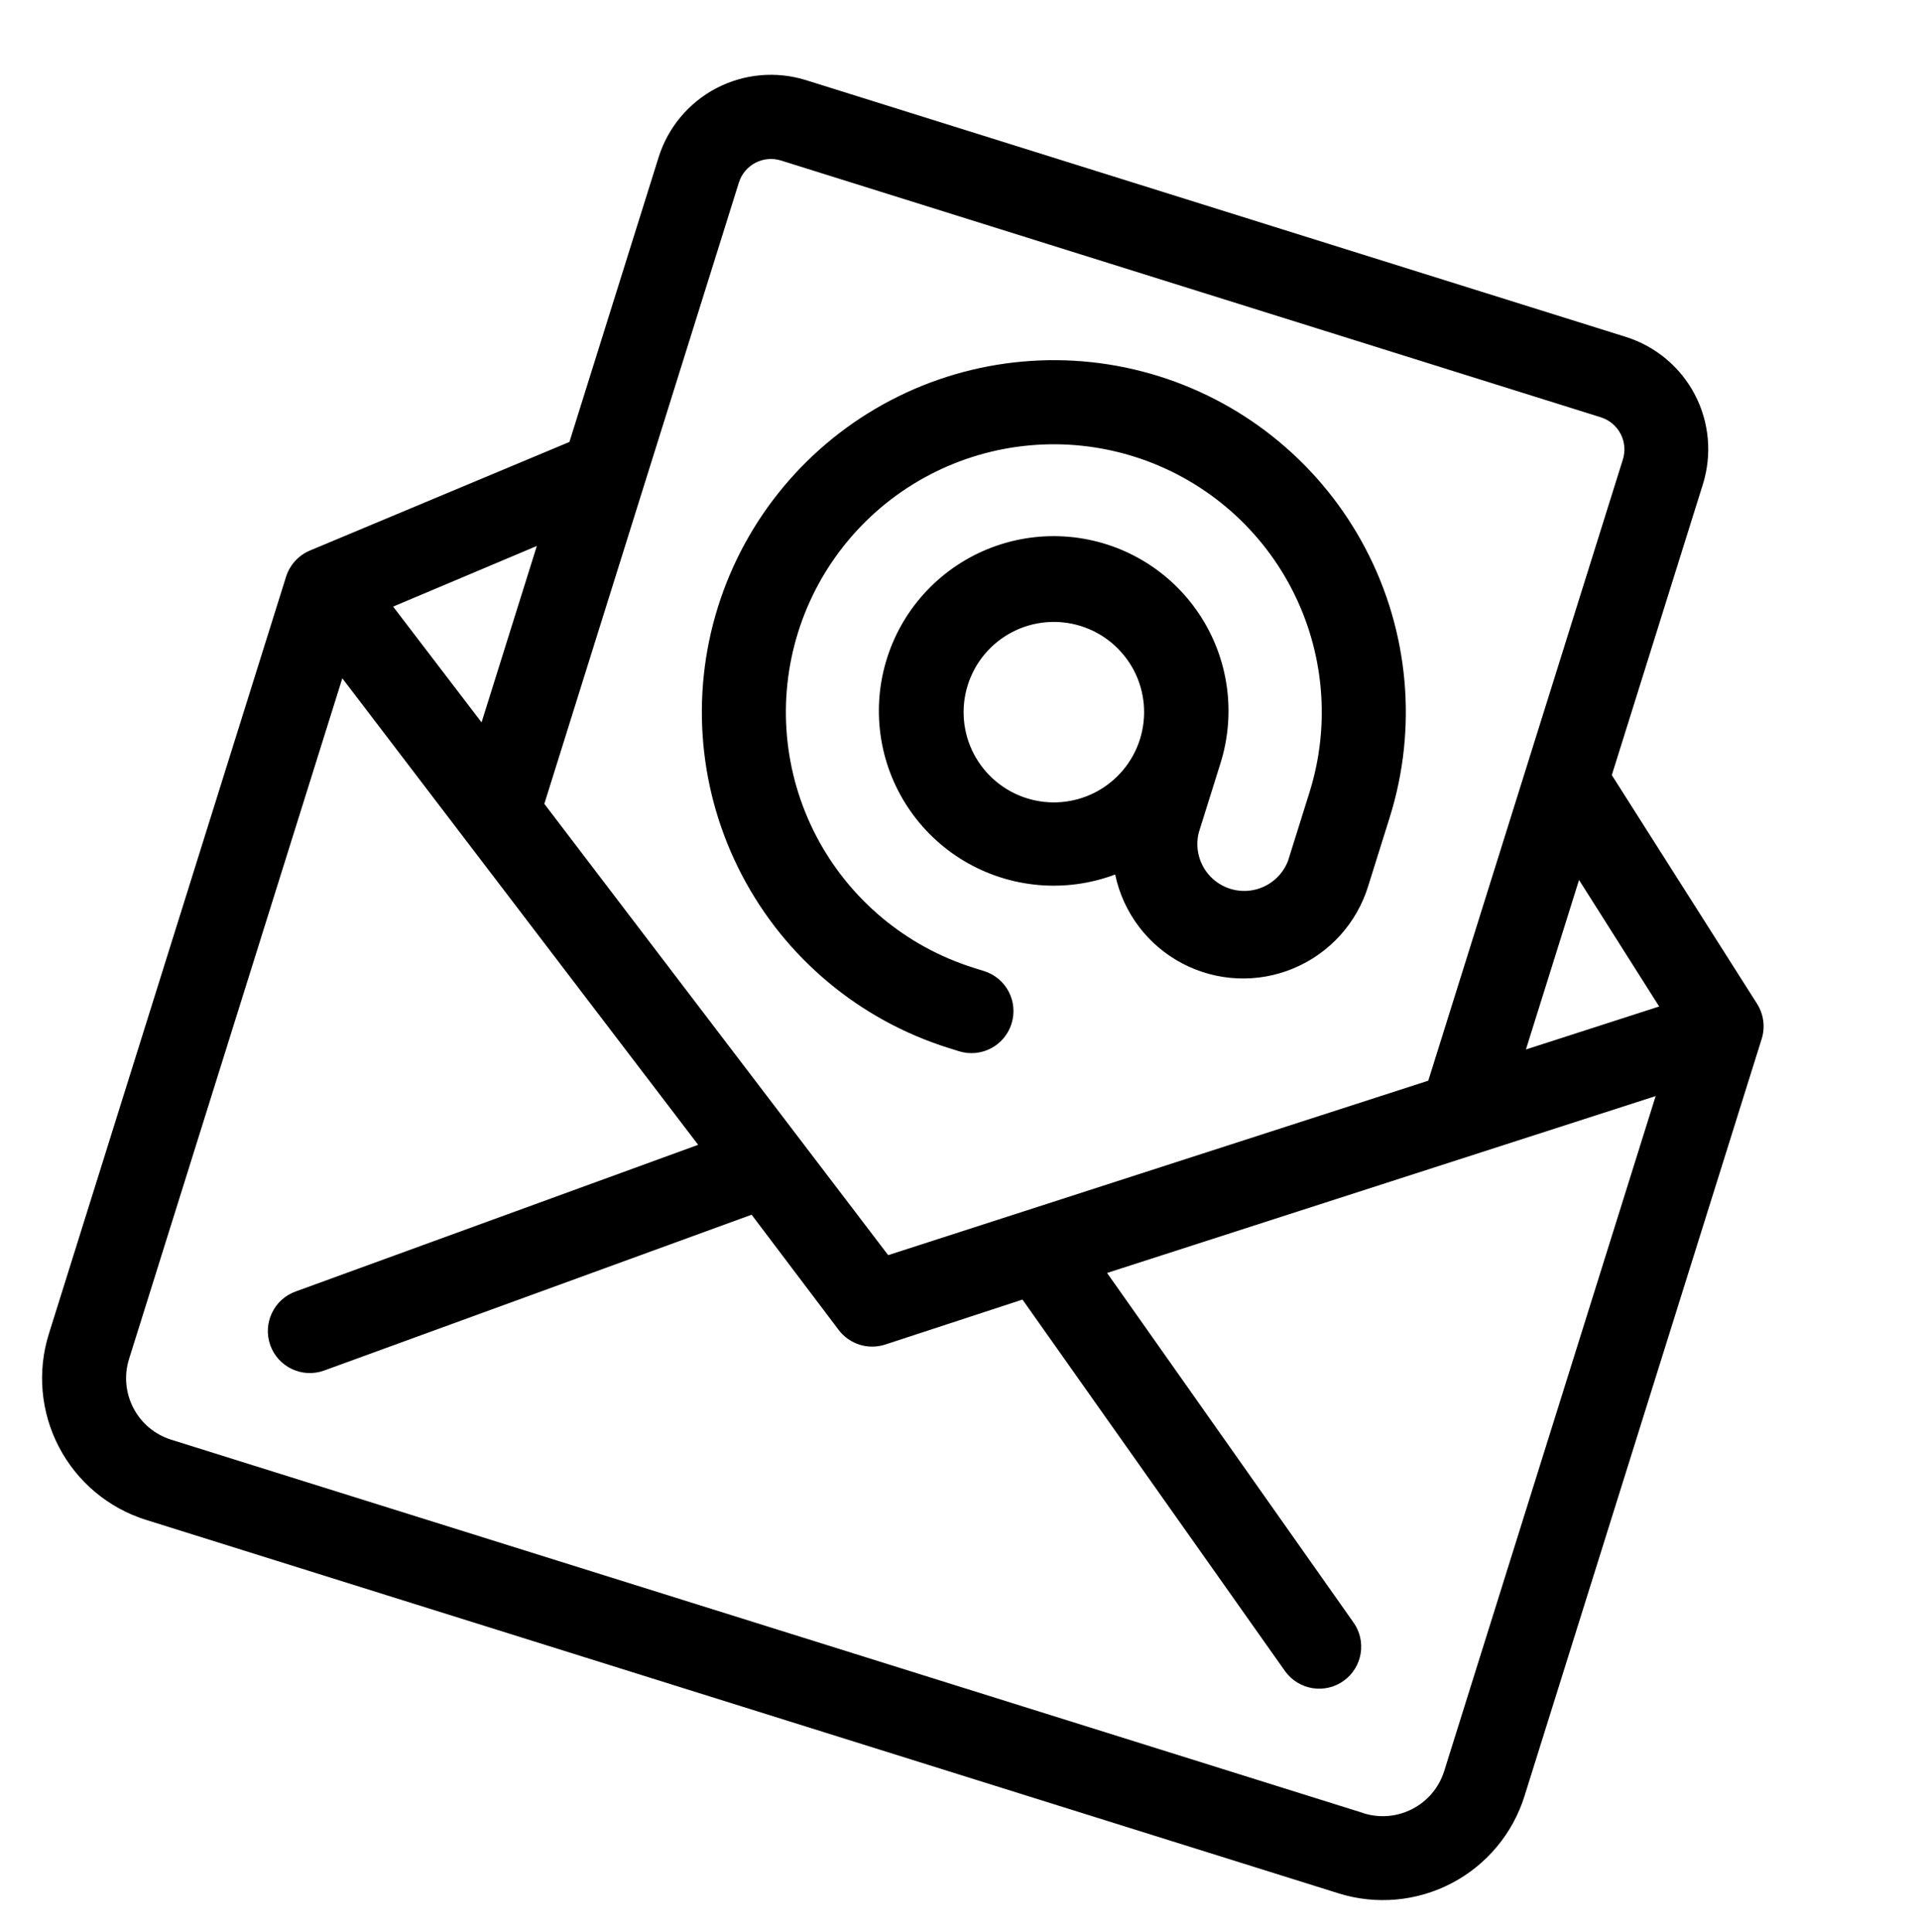
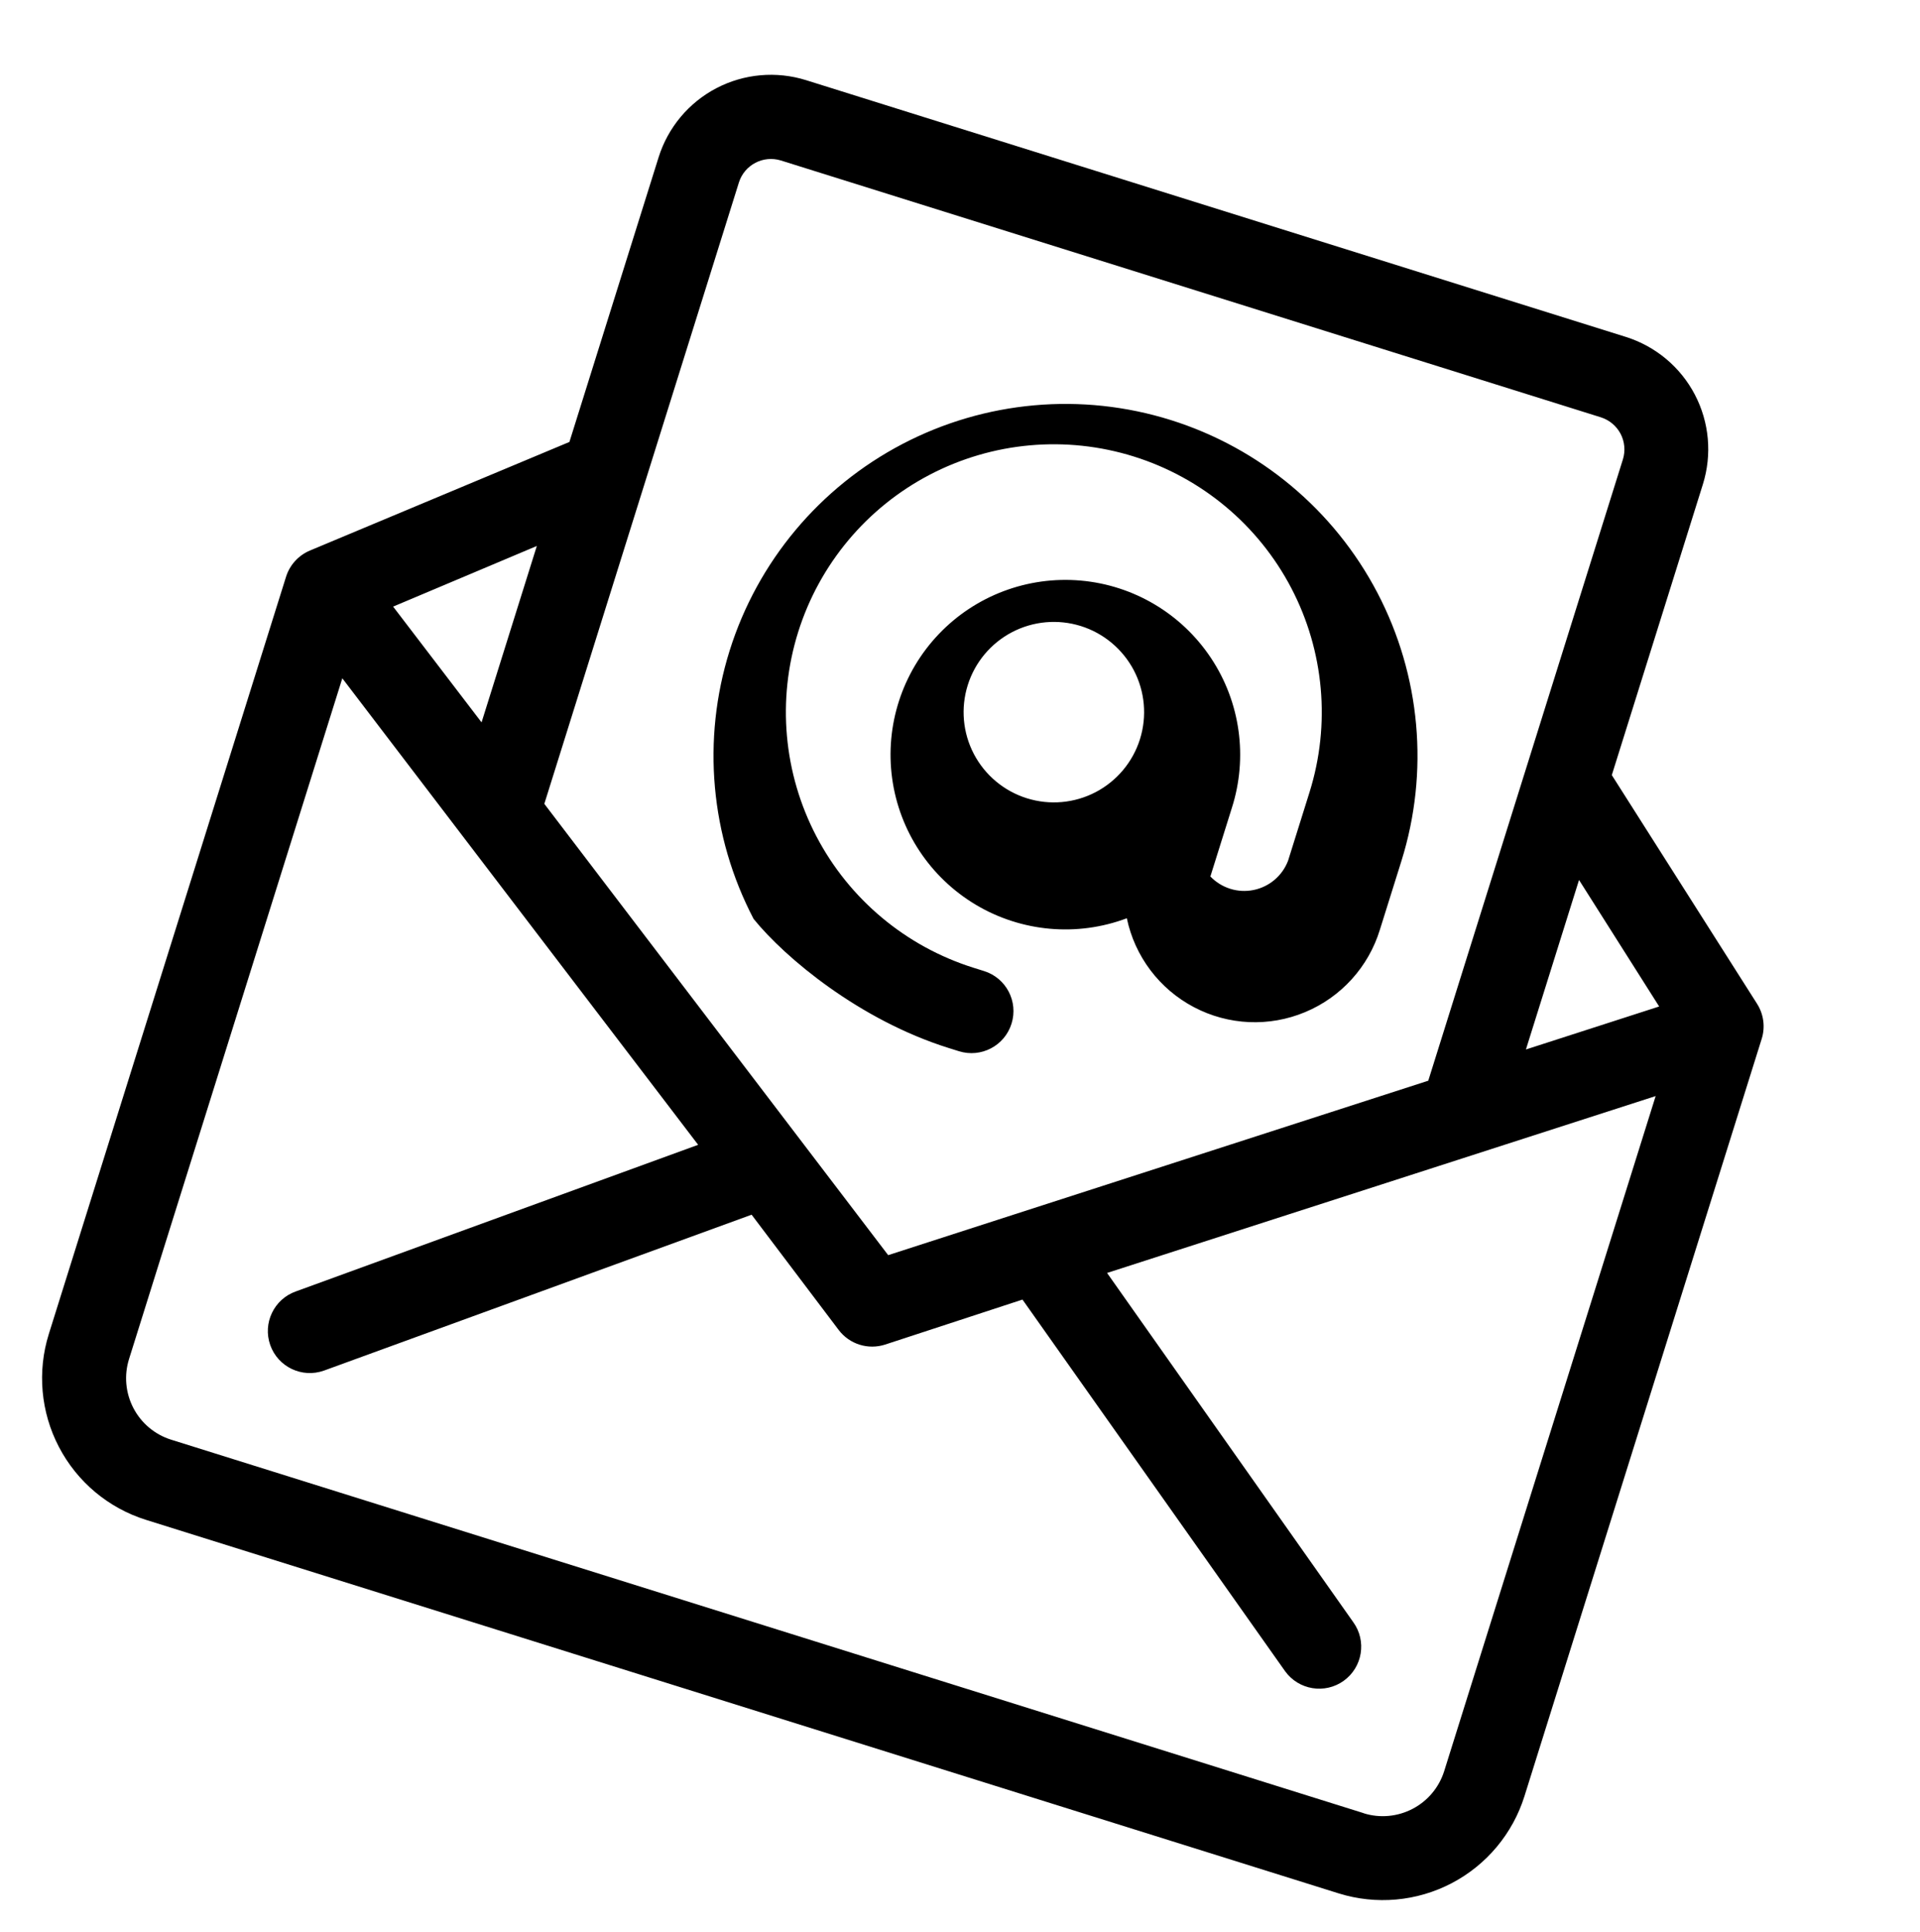
<svg xmlns="http://www.w3.org/2000/svg" version="1.1" id="Layer_1" x="0px" y="0px" viewBox="0 0 400.14 402.7" style="enable-background:new 0 0 400.14 402.7;" xml:space="preserve">
  <g>
-     <path d="M30.41,316.79l248.57,77.86c7.82,2.44,16.3,1.68,23.56-2.12c7.26-3.8,12.72-10.33,15.17-18.15l49.44-157.85   c0.77-2.46,0.41-5.14-0.98-7.32l-30.26-47.65l18.98-60.61c1.94-6.21,1.34-12.93-1.67-18.69c-3.01-5.76-8.19-10.09-14.4-12.04   L167.99,16.71c-6.21-1.94-12.93-1.34-18.69,1.67c-5.76,3.01-10.09,8.19-12.04,14.4l-18.59,59.34L64.6,114.75   c-2.38,1-4.2,2.99-4.98,5.45L10.18,278.04c-2.45,7.82-1.69,16.3,2.1,23.56C16.07,308.87,22.59,314.34,30.41,316.79L30.41,316.79z    M284.19,377.93L35.65,300.08c-3.39-1.07-6.21-3.44-7.85-6.59c-1.64-3.15-1.97-6.82-0.91-10.21l44.45-141.9l74.16,97.24   l-83.84,30.56c-4.56,1.61-6.95,6.62-5.34,11.18c1.61,4.56,6.62,6.95,11.18,5.33l89.14-32.5l18.16,24.04   c2.25,2.96,6.12,4.17,9.66,3.03l28.63-9.38l54.73,77.46c2.83,3.93,8.3,4.82,12.22,2c3.93-2.83,4.82-8.3,1.99-12.22l-51.31-72.79   l114.33-36.87l-44.08,140.73l0,0c-1.07,3.38-3.43,6.2-6.58,7.84c-3.14,1.64-6.81,1.98-10.19,0.92L284.19,377.93z M345.78,209.79   l-27.77,8.96l11.07-35.33L345.78,209.79z M162.74,33.45l170.88,53.53c1.77,0.56,3.25,1.79,4.12,3.44c0.86,1.65,1.03,3.57,0.48,5.34   l-40.56,129.5l-112.56,36.36l-71.66-94.07L154,38.01C155.17,34.35,159.07,32.32,162.74,33.45L162.74,33.45z M100.36,150.57   l-18.43-24.13l29.95-12.64L100.36,150.57z M197.7,218.44l2.14,0.67c4.61,1.45,9.53-1.12,10.97-5.74c1.45-4.62-1.12-9.53-5.74-10.97   l-2.14-0.67c-14.13-4.43-25.93-14.29-32.79-27.41c-6.86-13.12-8.23-28.43-3.8-42.57c4.43-14.13,14.29-25.93,27.41-32.79   c13.12-6.86,28.43-8.23,42.57-3.8c14.13,4.43,25.93,14.29,32.79,27.41c6.86,13.12,8.23,28.43,3.8,42.57l-4.47,14.27   c-1.19,3.13-3.91,5.44-7.19,6.1c-3.28,0.67-6.68-0.4-9-2.82c-2.32-2.42-3.23-5.86-2.43-9.12l4.47-14.27   c3.38-10.55,1.78-22.07-4.36-31.29c-6.13-9.22-16.13-15.16-27.17-16.12c-11.04-0.96-21.91,3.15-29.55,11.17   c-7.64,8.02-11.21,19.09-9.71,30.06c1.5,10.97,7.92,20.67,17.44,26.35c9.52,5.67,21.1,6.71,31.47,2.81   c1.66,7.95,6.79,14.75,13.98,18.53c7.19,3.79,15.69,4.17,23.19,1.03c7.5-3.13,13.21-9.44,15.58-17.21l4.47-14.27   c5.82-18.57,4.02-38.68-5-55.92c-9.02-17.24-24.51-30.19-43.07-36.01c-18.57-5.82-38.68-4.02-55.92,5   c-17.24,9.02-30.19,24.51-36.01,43.07s-4.02,38.68,5,55.92C163.64,199.67,179.14,212.62,197.7,218.44L197.7,218.44z M214.01,166.39   c-4.76-1.49-8.73-4.81-11.05-9.23c-2.31-4.42-2.77-9.58-1.28-14.34c1.49-4.76,4.81-8.73,9.23-11.05c4.42-2.31,9.58-2.77,14.34-1.28   s8.73,4.82,11.05,9.23c2.31,4.42,2.77,9.58,1.28,14.34c-1.49,4.76-4.81,8.73-9.23,11.05C223.92,167.42,218.77,167.88,214.01,166.39   z" />
+     <path d="M30.41,316.79l248.57,77.86c7.82,2.44,16.3,1.68,23.56-2.12c7.26-3.8,12.72-10.33,15.17-18.15l49.44-157.85   c0.77-2.46,0.41-5.14-0.98-7.32l-30.26-47.65l18.98-60.61c1.94-6.21,1.34-12.93-1.67-18.69c-3.01-5.76-8.19-10.09-14.4-12.04   L167.99,16.71c-6.21-1.94-12.93-1.34-18.69,1.67c-5.76,3.01-10.09,8.19-12.04,14.4l-18.59,59.34L64.6,114.75   c-2.38,1-4.2,2.99-4.98,5.45L10.18,278.04c-2.45,7.82-1.69,16.3,2.1,23.56C16.07,308.87,22.59,314.34,30.41,316.79L30.41,316.79z    M284.19,377.93L35.65,300.08c-3.39-1.07-6.21-3.44-7.85-6.59c-1.64-3.15-1.97-6.82-0.91-10.21l44.45-141.9l74.16,97.24   l-83.84,30.56c-4.56,1.61-6.95,6.62-5.34,11.18c1.61,4.56,6.62,6.95,11.18,5.33l89.14-32.5l18.16,24.04   c2.25,2.96,6.12,4.17,9.66,3.03l28.63-9.38l54.73,77.46c2.83,3.93,8.3,4.82,12.22,2c3.93-2.83,4.82-8.3,1.99-12.22l-51.31-72.79   l114.33-36.87l-44.08,140.73l0,0c-1.07,3.38-3.43,6.2-6.58,7.84c-3.14,1.64-6.81,1.98-10.19,0.92L284.19,377.93z M345.78,209.79   l-27.77,8.96l11.07-35.33L345.78,209.79z M162.74,33.45l170.88,53.53c1.77,0.56,3.25,1.79,4.12,3.44c0.86,1.65,1.03,3.57,0.48,5.34   l-40.56,129.5l-112.56,36.36l-71.66-94.07L154,38.01C155.17,34.35,159.07,32.32,162.74,33.45L162.74,33.45z M100.36,150.57   l-18.43-24.13l29.95-12.64L100.36,150.57z M197.7,218.44l2.14,0.67c4.61,1.45,9.53-1.12,10.97-5.74c1.45-4.62-1.12-9.53-5.74-10.97   l-2.14-0.67c-14.13-4.43-25.93-14.29-32.79-27.41c-6.86-13.12-8.23-28.43-3.8-42.57c4.43-14.13,14.29-25.93,27.41-32.79   c13.12-6.86,28.43-8.23,42.57-3.8c14.13,4.43,25.93,14.29,32.79,27.41c6.86,13.12,8.23,28.43,3.8,42.57l-4.47,14.27   c-1.19,3.13-3.91,5.44-7.19,6.1c-3.28,0.67-6.68-0.4-9-2.82l4.47-14.27   c3.38-10.55,1.78-22.07-4.36-31.29c-6.13-9.22-16.13-15.16-27.17-16.12c-11.04-0.96-21.91,3.15-29.55,11.17   c-7.64,8.02-11.21,19.09-9.71,30.06c1.5,10.97,7.92,20.67,17.44,26.35c9.52,5.67,21.1,6.71,31.47,2.81   c1.66,7.95,6.79,14.75,13.98,18.53c7.19,3.79,15.69,4.17,23.19,1.03c7.5-3.13,13.21-9.44,15.58-17.21l4.47-14.27   c5.82-18.57,4.02-38.68-5-55.92c-9.02-17.24-24.51-30.19-43.07-36.01c-18.57-5.82-38.68-4.02-55.92,5   c-17.24,9.02-30.19,24.51-36.01,43.07s-4.02,38.68,5,55.92C163.64,199.67,179.14,212.62,197.7,218.44L197.7,218.44z M214.01,166.39   c-4.76-1.49-8.73-4.81-11.05-9.23c-2.31-4.42-2.77-9.58-1.28-14.34c1.49-4.76,4.81-8.73,9.23-11.05c4.42-2.31,9.58-2.77,14.34-1.28   s8.73,4.82,11.05,9.23c2.31,4.42,2.77,9.58,1.28,14.34c-1.49,4.76-4.81,8.73-9.23,11.05C223.92,167.42,218.77,167.88,214.01,166.39   z" />
  </g>
</svg>